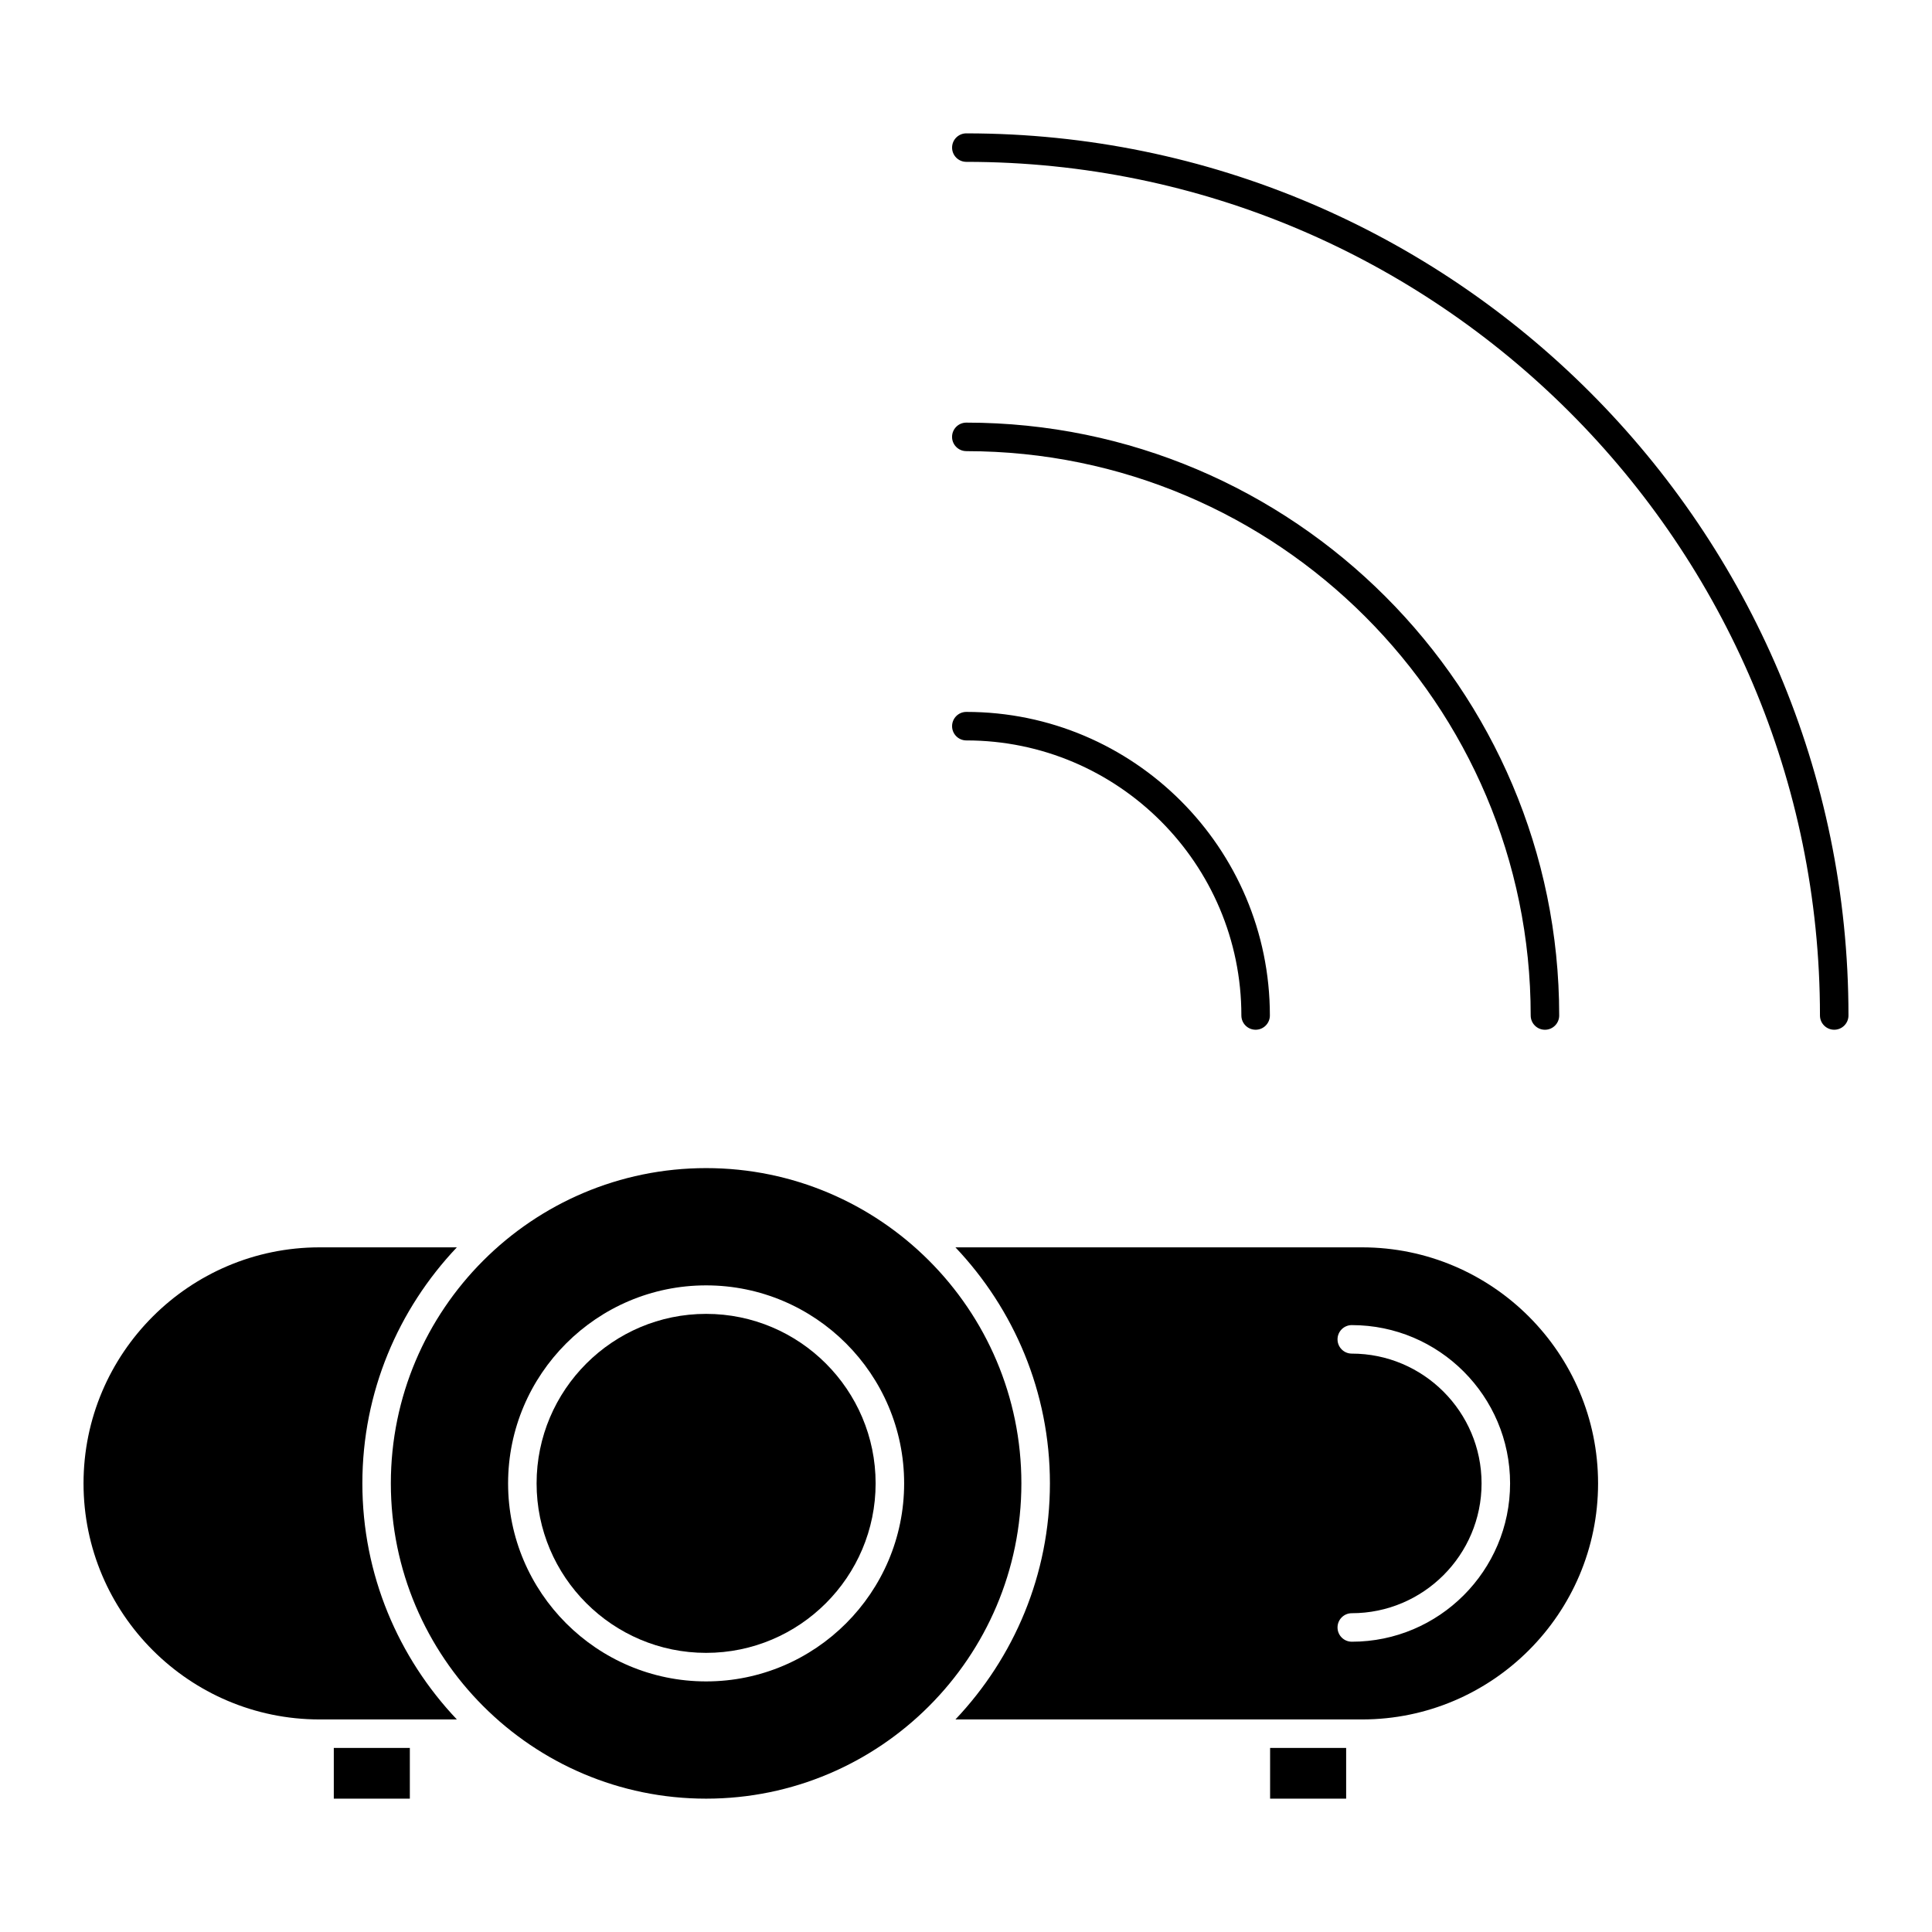
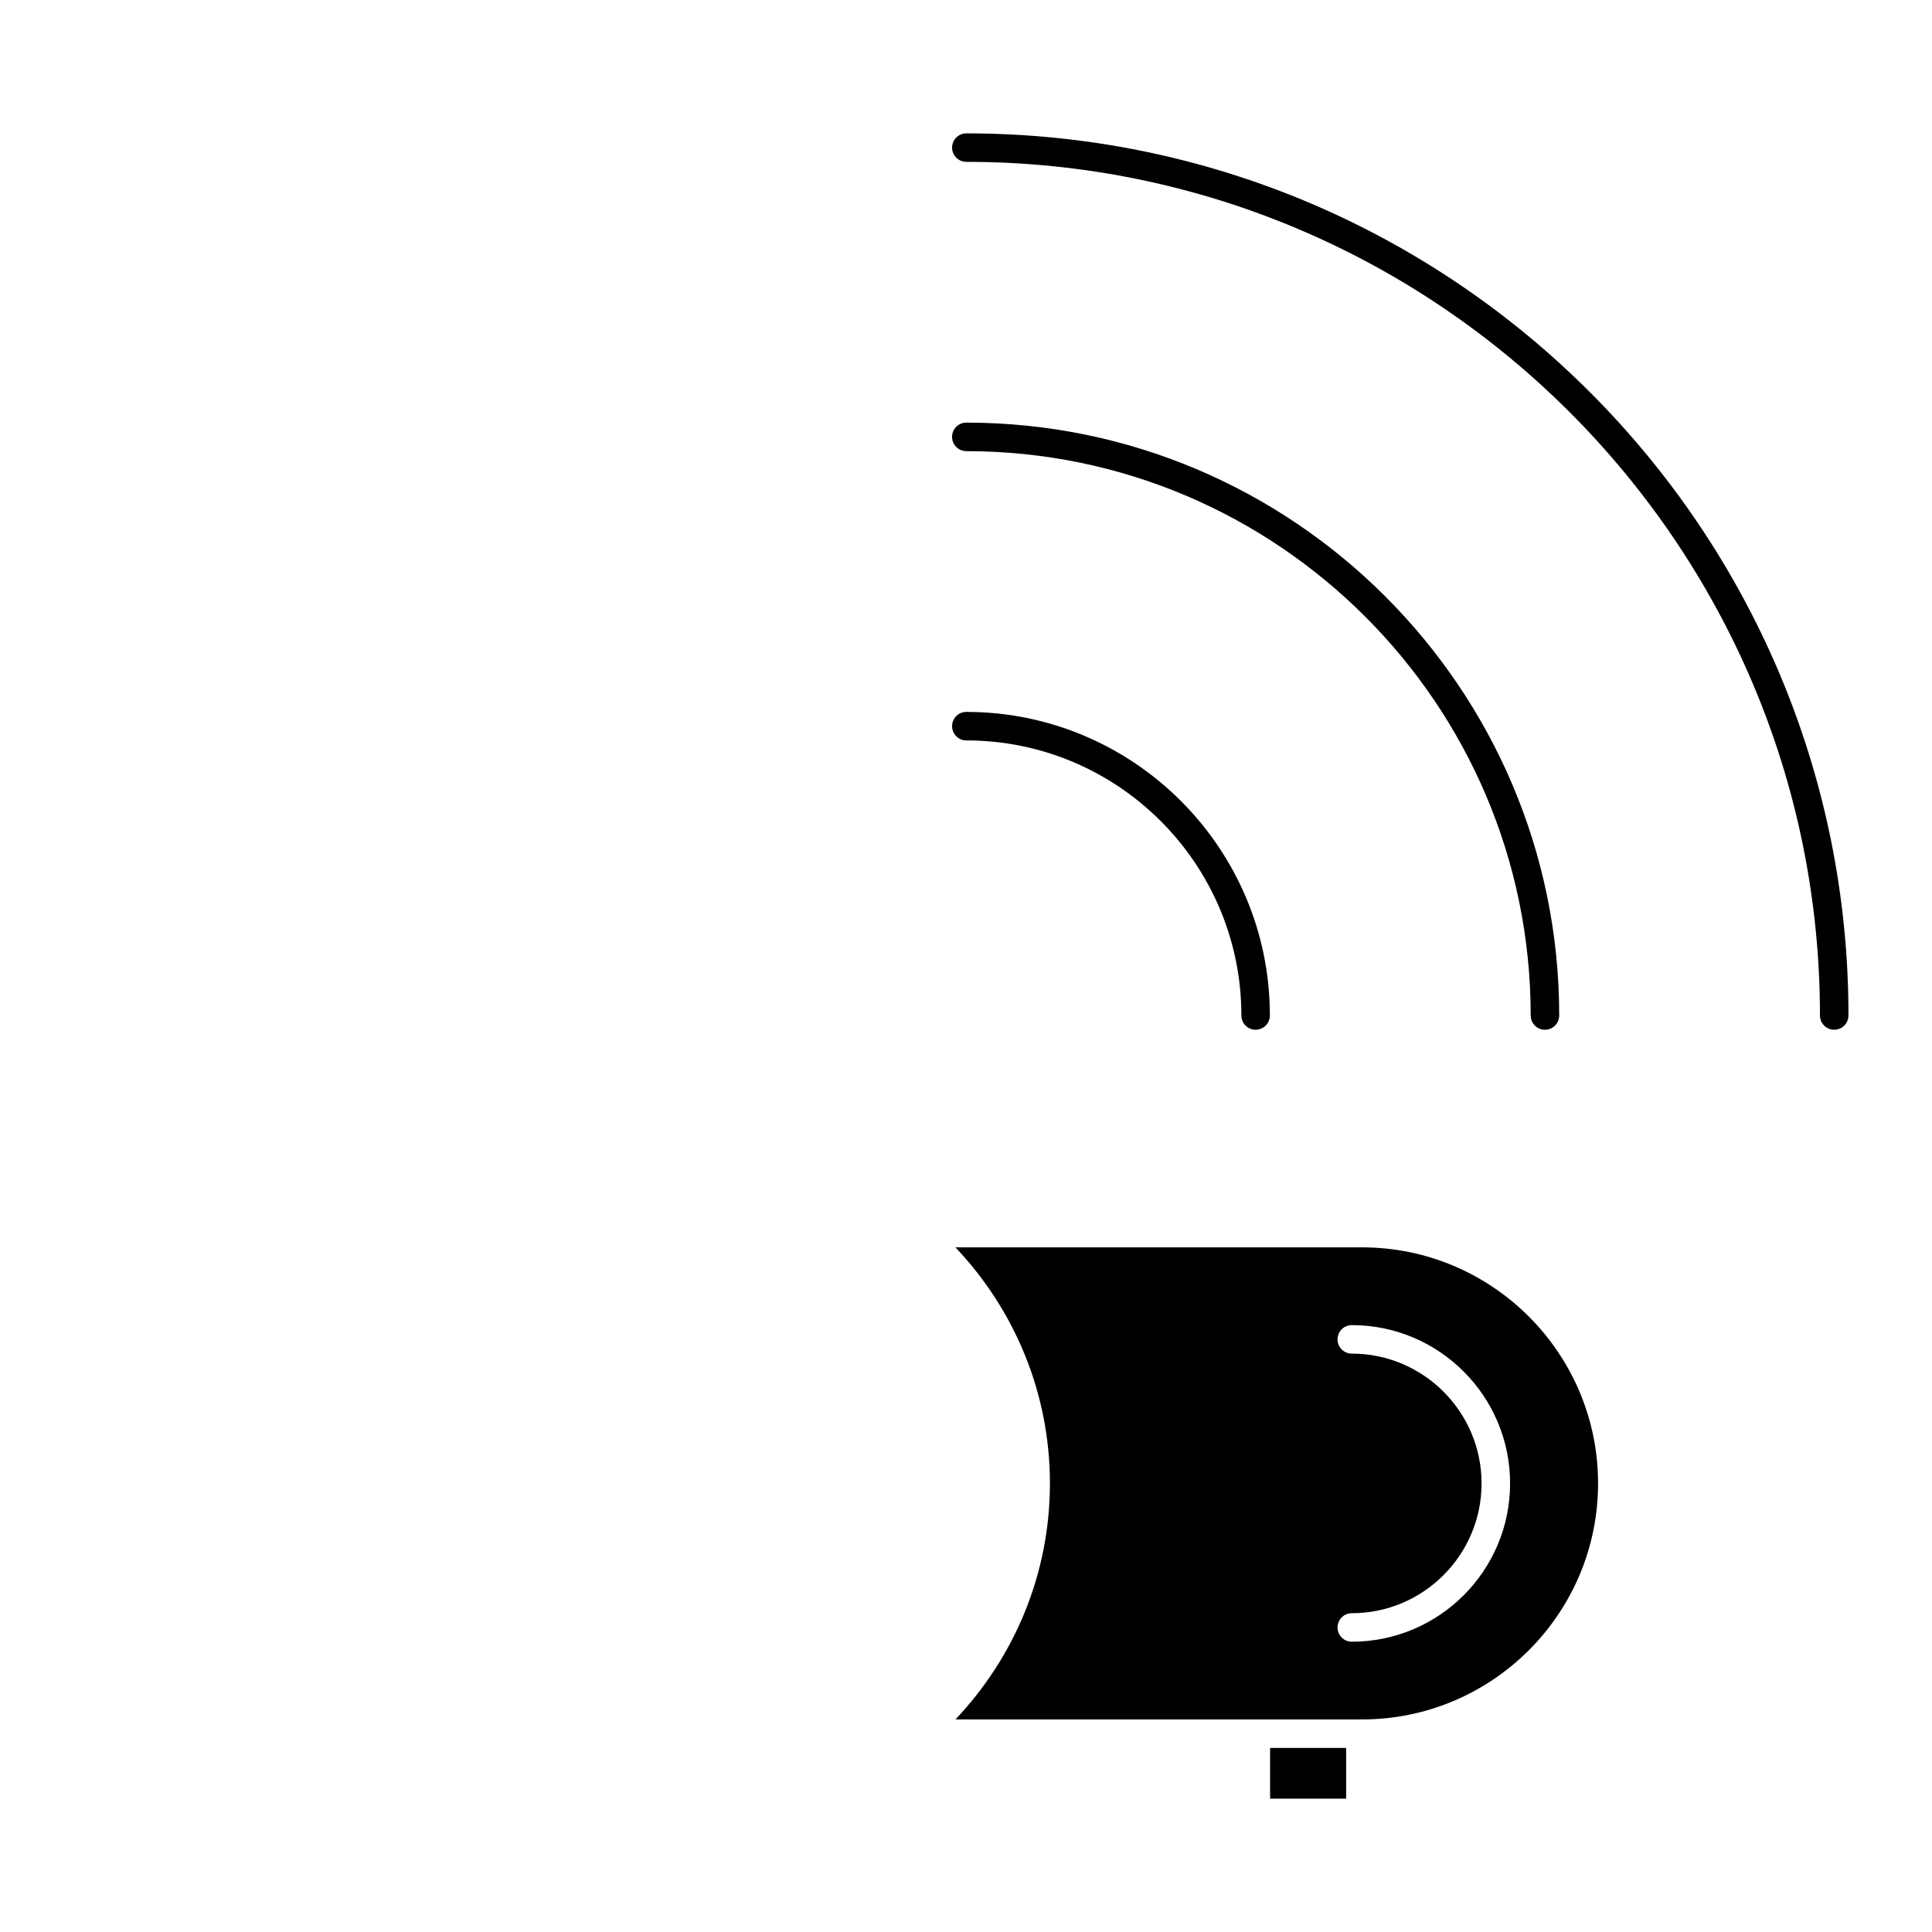
<svg xmlns="http://www.w3.org/2000/svg" fill="#000000" width="800px" height="800px" version="1.1" viewBox="144 144 512 512">
  <g>
    <path d="m400.09 340.22c40.188 0 72.887 32.695 72.887 72.895 0 2.086 1.691 3.777 3.777 3.777s3.777-1.691 3.777-3.777c0-44.359-36.086-80.453-80.441-80.453-2.086 0-3.777 1.691-3.777 3.777-0.004 2.086 1.691 3.781 3.777 3.781z" />
    <path d="m400.09 263.56c82.469 0 149.56 67.094 149.56 149.56 0 2.086 1.691 3.777 3.777 3.777 2.086 0 3.777-1.691 3.777-3.777 0-86.629-70.484-157.12-157.12-157.12-2.086 0-3.777 1.691-3.777 3.777-0.004 2.082 1.691 3.777 3.777 3.777z" />
-     <path d="m400.09 179.34c-2.086 0-3.777 1.691-3.777 3.777 0 2.086 1.691 3.777 3.777 3.777 124.74 0 226.22 101.49 226.22 226.22 0 2.086 1.691 3.777 3.777 3.777 2.086 0 3.777-1.691 3.777-3.777 0.004-128.89-104.87-233.77-233.77-233.77z" />
-     <path d="m331.13 492.19c-24.773 0-44.926 20.152-44.926 44.918s20.152 44.918 44.926 44.918c24.773 0 44.918-20.152 44.918-44.918s-20.145-44.918-44.918-44.918z" />
-     <path d="m232.46 607.22h20.152v13.441h-20.152z" />
-     <path d="m265.07 474.56h-36.379c-34.492 0-62.555 28.059-62.555 62.555 0 34.496 28.062 62.555 62.555 62.555h36.383c-15.477-16.332-25.043-38.324-25.043-62.555-0.004-24.23 9.562-46.223 25.039-62.555z" />
-     <path d="m331.13 453.56c-46.074 0-83.551 37.477-83.551 83.551s37.477 83.551 83.551 83.551c46.066 0 83.547-37.477 83.547-83.551s-37.48-83.551-83.547-83.551zm0 136.03c-28.938 0-52.48-23.543-52.48-52.477s23.543-52.477 52.48-52.477 52.477 23.543 52.477 52.477-23.539 52.477-52.477 52.477z" />
+     <path d="m400.09 179.34c-2.086 0-3.777 1.691-3.777 3.777 0 2.086 1.691 3.777 3.777 3.777 124.74 0 226.22 101.49 226.22 226.22 0 2.086 1.691 3.777 3.777 3.777 2.086 0 3.777-1.691 3.777-3.777 0.004-128.89-104.87-233.77-233.77-233.77" />
    <path d="m480.59 607.22h20.152v13.441h-20.152z" />
    <path d="m504.95 474.56h-107.75c15.477 16.332 25.039 38.324 25.039 62.555 0 24.227-9.562 46.219-25.039 62.555h107.75c34.496 0 62.555-28.059 62.555-62.555-0.004-34.5-28.062-62.555-62.559-62.555zm-2.715 104.51c-2.086 0-3.777-1.691-3.777-3.777 0-2.086 1.691-3.777 3.777-3.777 18.969 0 34.395-15.434 34.395-34.398 0-18.969-15.434-34.398-34.395-34.398-2.086 0-3.777-1.691-3.777-3.777s1.691-3.777 3.777-3.777c23.137 0 41.953 18.824 41.953 41.957 0 23.129-18.816 41.949-41.953 41.949z" />
  </g>
</svg>